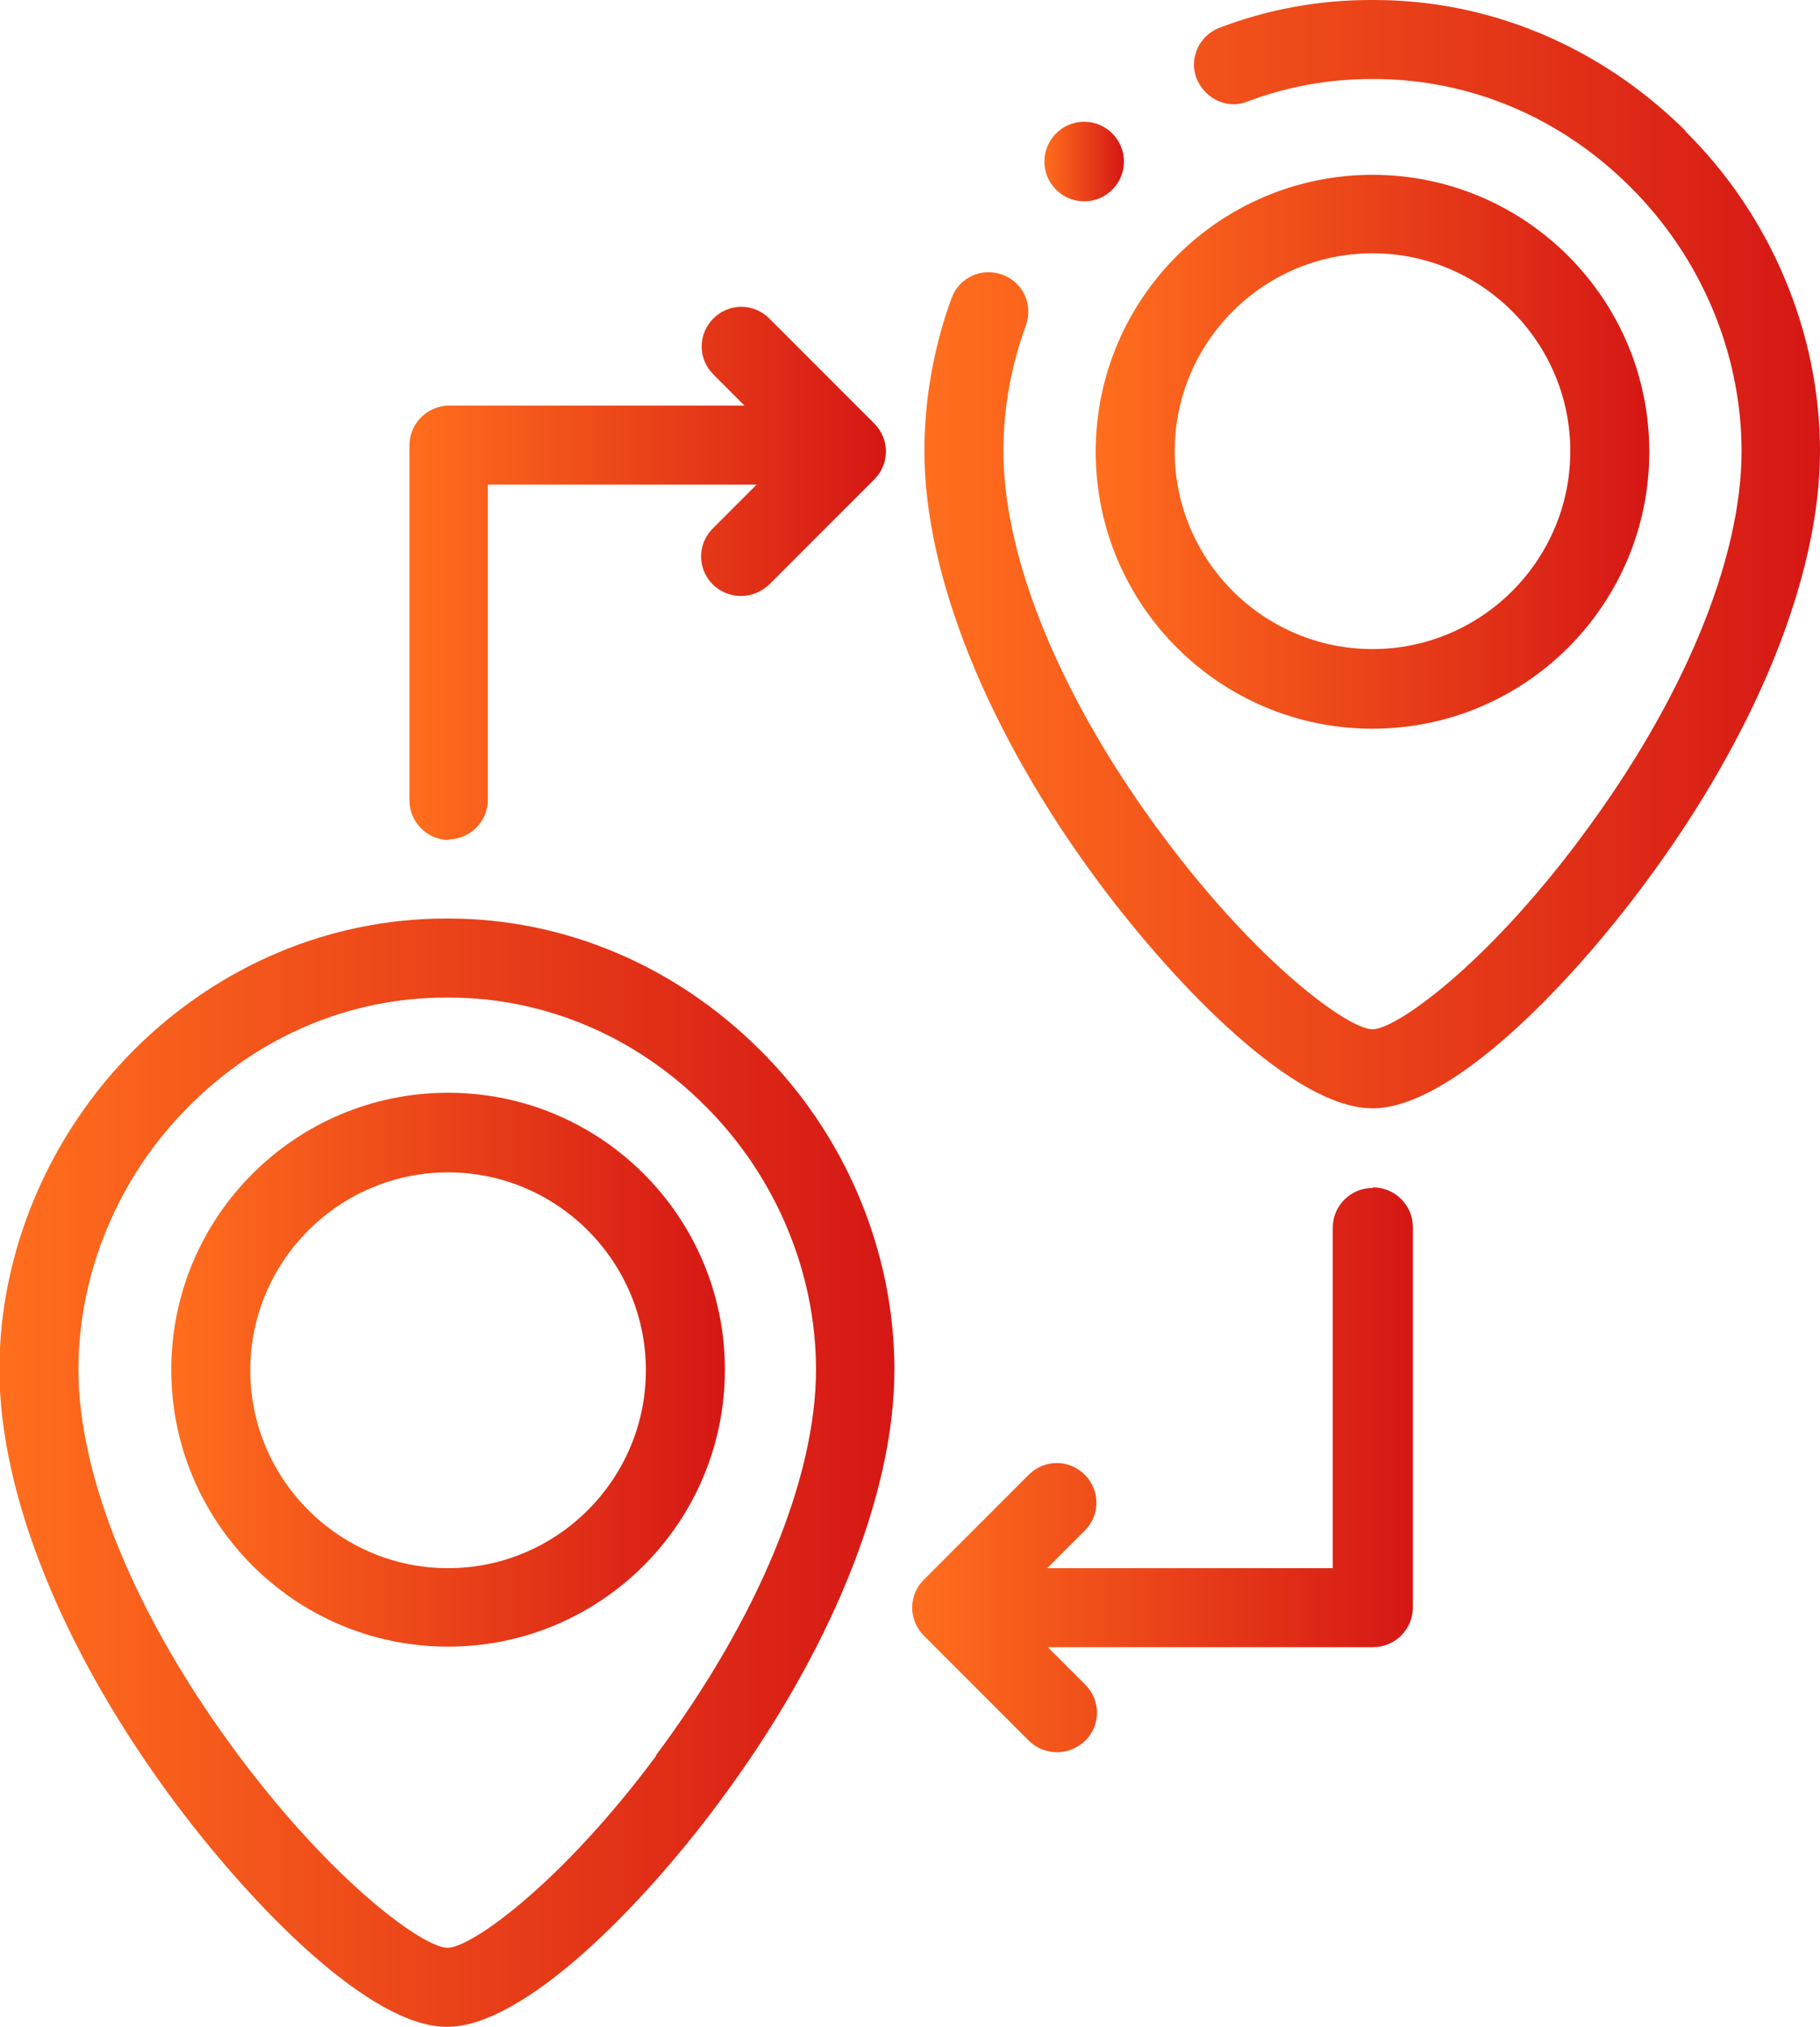
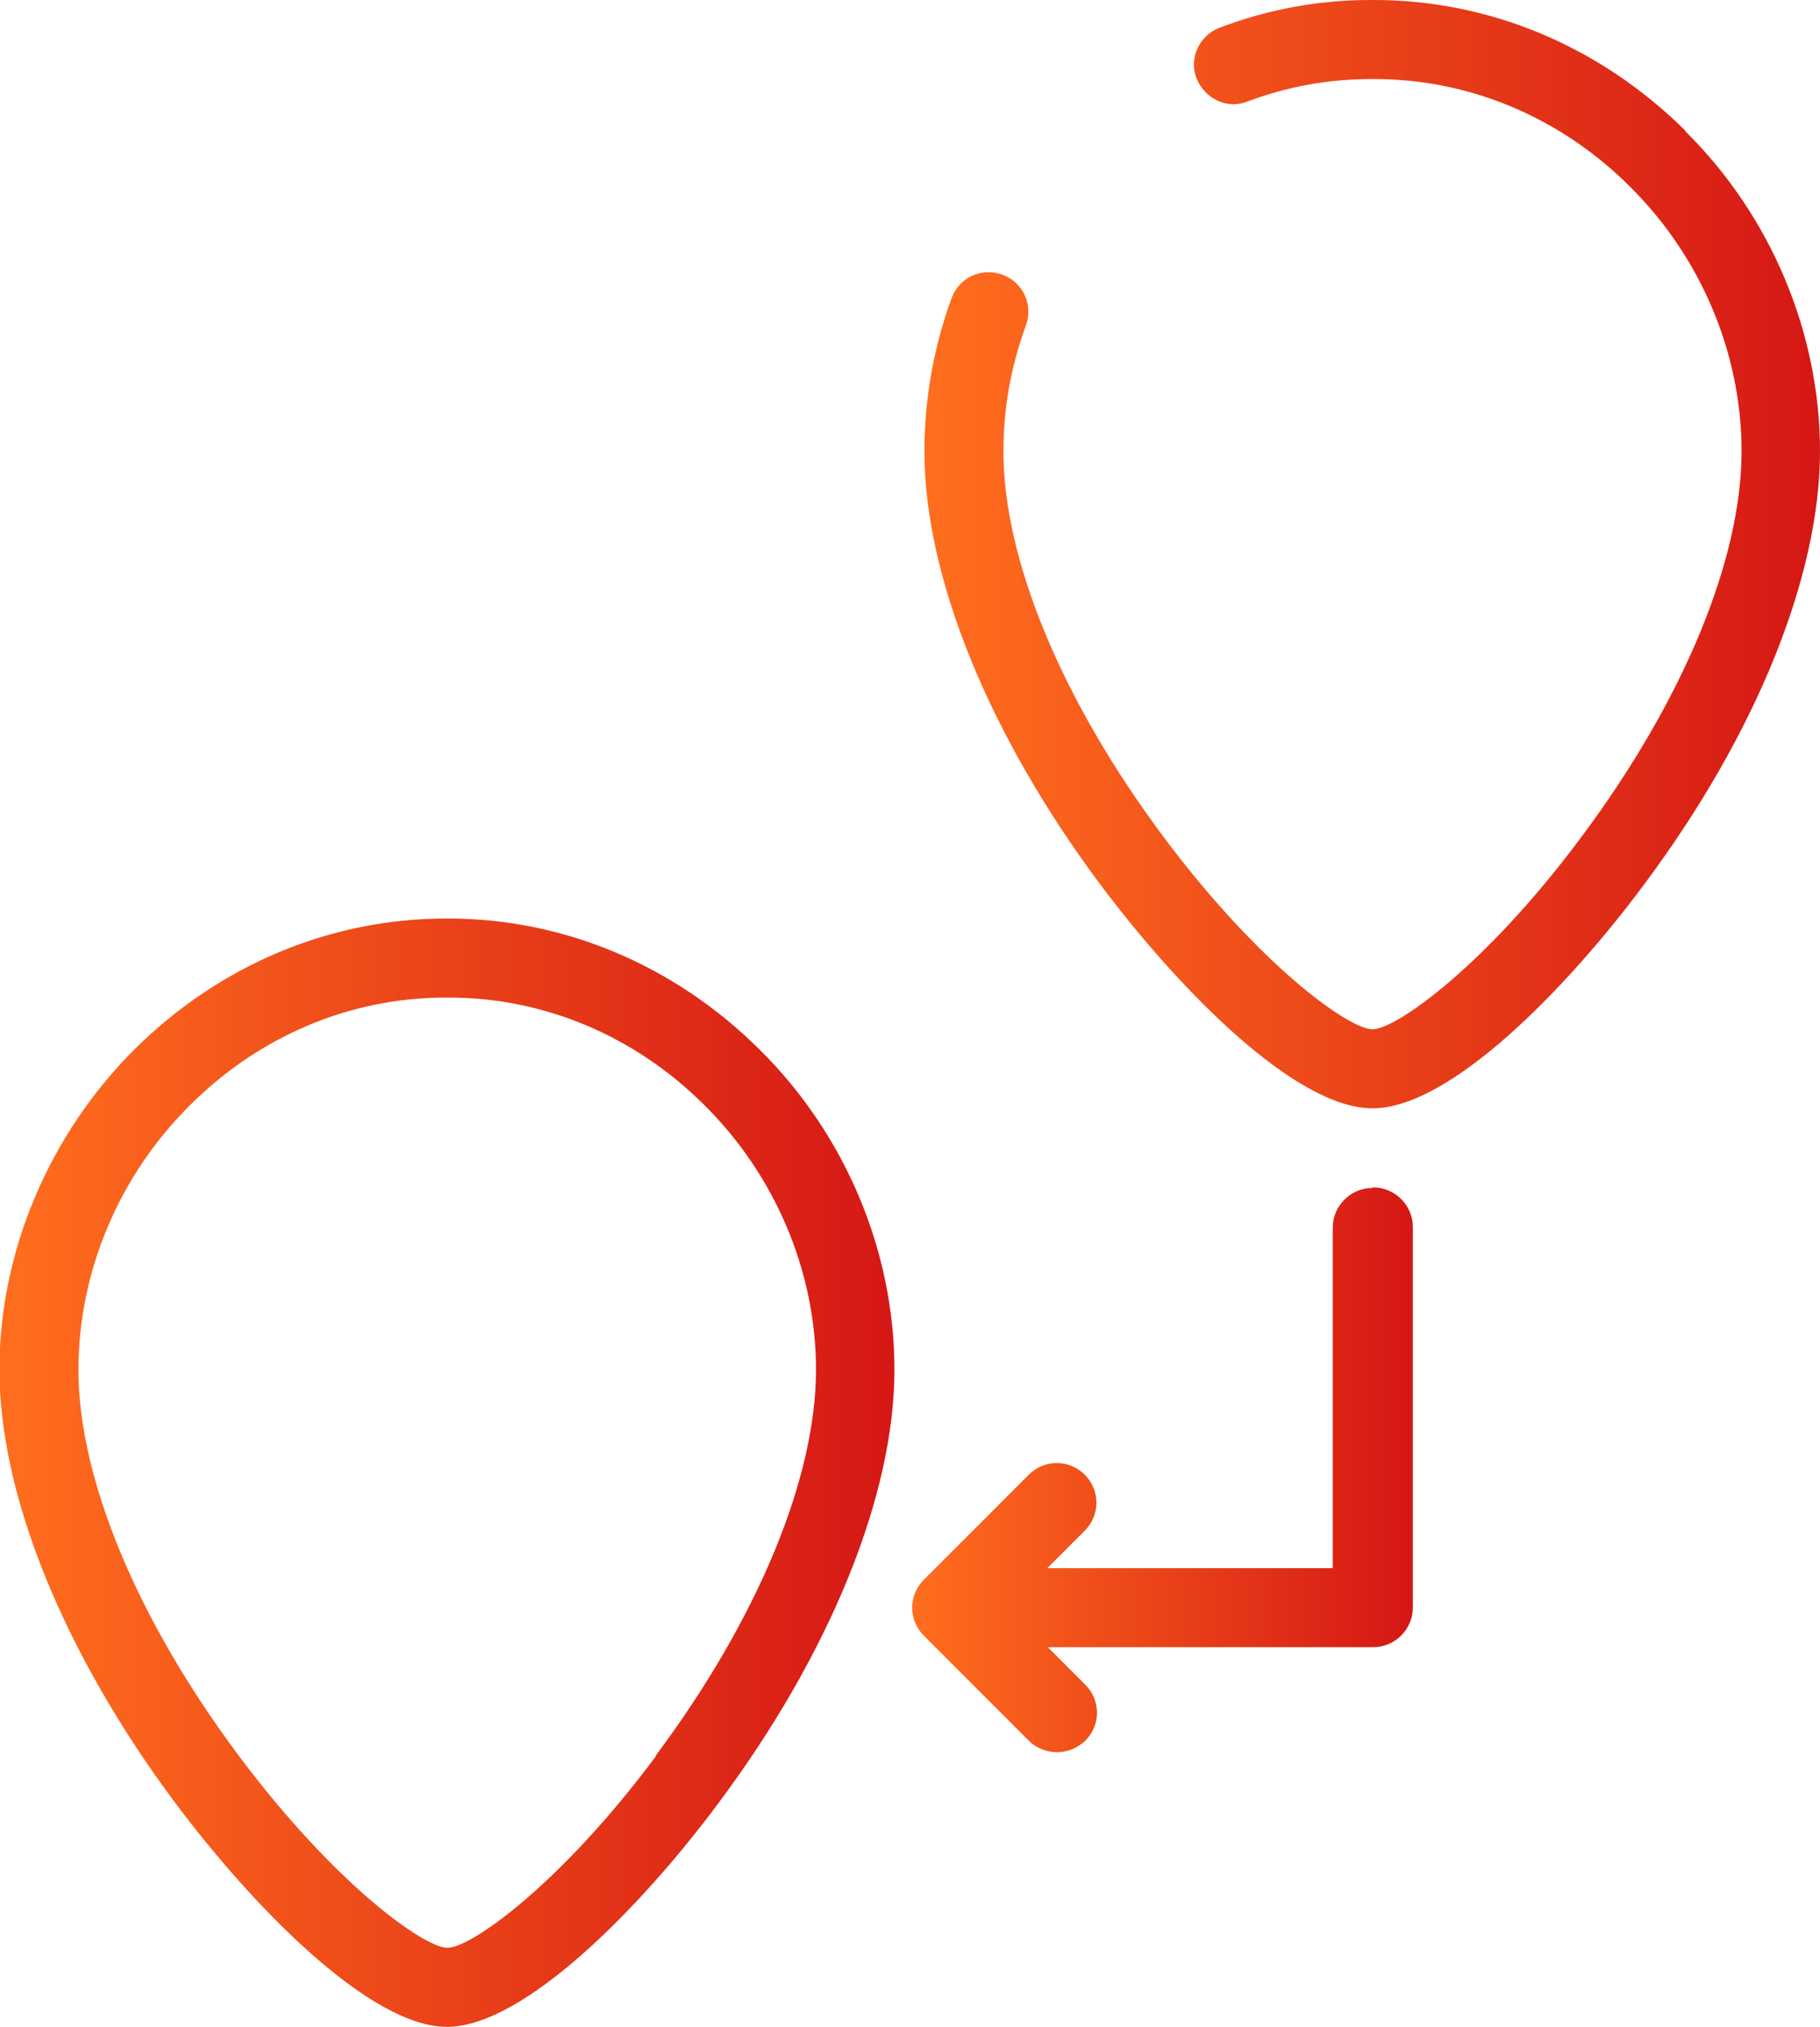
<svg xmlns="http://www.w3.org/2000/svg" xmlns:xlink="http://www.w3.org/1999/xlink" id="Layer_2" viewBox="0 0 31.56 35.13">
  <defs>
    <style> .cls-1 { fill: url(#New_Gradient_Swatch_1); } .cls-1, .cls-2, .cls-3, .cls-4, .cls-5, .cls-6, .cls-7 { stroke-width: 0px; } .cls-2 { fill: url(#New_Gradient_Swatch_1-7); } .cls-3 { fill: url(#New_Gradient_Swatch_1-4); } .cls-4 { fill: url(#New_Gradient_Swatch_1-6); } .cls-5 { fill: url(#New_Gradient_Swatch_1-3); } .cls-6 { fill: url(#New_Gradient_Swatch_1-2); } .cls-7 { fill: url(#New_Gradient_Swatch_1-5); } </style>
    <linearGradient id="New_Gradient_Swatch_1" data-name="New Gradient Swatch 1" x1="16.03" y1="9.61" x2="31.56" y2="9.61" gradientUnits="userSpaceOnUse">
      <stop offset="0" stop-color="#ff6e1d" />
      <stop offset="1" stop-color="#d51715" />
    </linearGradient>
    <linearGradient id="New_Gradient_Swatch_1-2" data-name="New Gradient Swatch 1" x1="18.99" y1="7.82" x2="28.6" y2="7.82" xlink:href="#New_Gradient_Swatch_1" />
    <linearGradient id="New_Gradient_Swatch_1-3" data-name="New Gradient Swatch 1" x1="0" y1="25.53" x2="15.54" y2="25.53" xlink:href="#New_Gradient_Swatch_1" />
    <linearGradient id="New_Gradient_Swatch_1-4" data-name="New Gradient Swatch 1" x1="2.96" y1="23.74" x2="12.57" y2="23.74" xlink:href="#New_Gradient_Swatch_1" />
    <linearGradient id="New_Gradient_Swatch_1-5" data-name="New Gradient Swatch 1" x1="15.81" y1="25.48" x2="24.48" y2="25.48" xlink:href="#New_Gradient_Swatch_1" />
    <linearGradient id="New_Gradient_Swatch_1-6" data-name="New Gradient Swatch 1" x1="7.08" y1="9.93" x2="15.34" y2="9.93" xlink:href="#New_Gradient_Swatch_1" />
    <linearGradient id="New_Gradient_Swatch_1-7" data-name="New Gradient Swatch 1" x1="18.11" y1="2.81" x2="19.49" y2="2.81" xlink:href="#New_Gradient_Swatch_1" />
  </defs>
  <g id="UX">
    <g>
      <path class="cls-1" d="M29.23,2.27c-1.47-1.46-3.39-2.27-5.4-2.27-.02,0-.04,0-.06,0-.9,0-1.78.16-2.62.48-.35.13-.54.53-.4.88s.53.54.88.4c.69-.26,1.41-.39,2.15-.39h.05c1.65,0,3.23.66,4.44,1.87,1.23,1.22,1.93,2.89,1.93,4.58,0,1.88-1.01,4.32-2.78,6.69-1.65,2.22-3.21,3.33-3.62,3.33s-1.96-1.11-3.62-3.33c-1.77-2.37-2.78-4.81-2.78-6.69,0-.74.13-1.47.39-2.18.13-.36-.05-.75-.41-.88-.36-.13-.75.05-.88.41-.31.85-.47,1.75-.47,2.65,0,2.17,1.11,4.91,3.05,7.51,1.34,1.79,3.37,3.88,4.72,3.88s3.38-2.09,4.71-3.88c1.94-2.6,3.05-5.34,3.05-7.51,0-2.05-.85-4.08-2.34-5.55h0Z" />
-       <path class="cls-6" d="M23.8,12.63c2.65,0,4.8-2.15,4.8-4.8s-2.15-4.8-4.8-4.8-4.8,2.15-4.8,4.8,2.15,4.8,4.8,4.8ZM23.8,4.39c1.89,0,3.43,1.54,3.43,3.43s-1.54,3.43-3.43,3.43-3.43-1.54-3.43-3.43,1.54-3.43,3.43-3.43Z" />
      <path class="cls-5" d="M7.8,15.92s-.04,0-.06,0c-2.02,0-3.94.81-5.41,2.27-1.48,1.48-2.34,3.5-2.34,5.55,0,2.17,1.11,4.91,3.05,7.51,1.34,1.79,3.37,3.88,4.71,3.88s3.38-2.09,4.71-3.88c1.94-2.6,3.05-5.34,3.05-7.51,0-2.05-.85-4.08-2.34-5.55-1.47-1.46-3.39-2.27-5.4-2.27h0ZM11.38,30.43c-1.65,2.22-3.21,3.33-3.62,3.33s-1.96-1.11-3.62-3.33c-1.77-2.37-2.78-4.81-2.78-6.69,0-1.69.7-3.36,1.93-4.58,1.21-1.21,2.79-1.87,4.44-1.87.02,0,.03,0,.05,0,1.65,0,3.23.66,4.44,1.87,1.23,1.22,1.93,2.89,1.93,4.58,0,1.88-1.01,4.32-2.78,6.69Z" />
-       <path class="cls-3" d="M7.77,18.94c-2.65,0-4.8,2.15-4.8,4.8s2.15,4.8,4.8,4.8,4.8-2.15,4.8-4.8-2.15-4.8-4.8-4.8ZM7.77,27.18c-1.89,0-3.43-1.54-3.43-3.43s1.54-3.43,3.43-3.43,3.43,1.54,3.43,3.43-1.54,3.43-3.43,3.43Z" />
      <path class="cls-7" d="M23.8,20.59c-.38,0-.69.31-.69.69v5.9h-4.95l.65-.65c.27-.27.27-.7,0-.97-.27-.27-.7-.27-.97,0l-1.82,1.82c-.27.27-.27.7,0,.97l1.82,1.82c.13.13.31.2.49.2s.35-.07.49-.2c.27-.27.27-.7,0-.97l-.65-.65h5.64c.38,0,.69-.31.69-.69v-6.59c0-.38-.31-.69-.69-.69h0Z" />
-       <path class="cls-4" d="M7.77,14.55c.38,0,.69-.31.69-.69v-5.46h4.66l-.76.76c-.27.27-.27.7,0,.97.13.13.31.2.49.2s.35-.07.49-.2l1.82-1.82c.27-.27.27-.7,0-.97l-1.82-1.82c-.27-.27-.7-.27-.97,0-.27.27-.27.7,0,.97l.54.54h-5.12c-.38,0-.69.31-.69.69v6.15c0,.38.31.69.69.69Z" />
-       <path class="cls-2" d="M18.8,3.49c.38,0,.69-.31.69-.69s-.31-.69-.69-.69h0c-.38,0-.69.31-.69.69s.31.69.69.69Z" />
    </g>
  </g>
</svg>